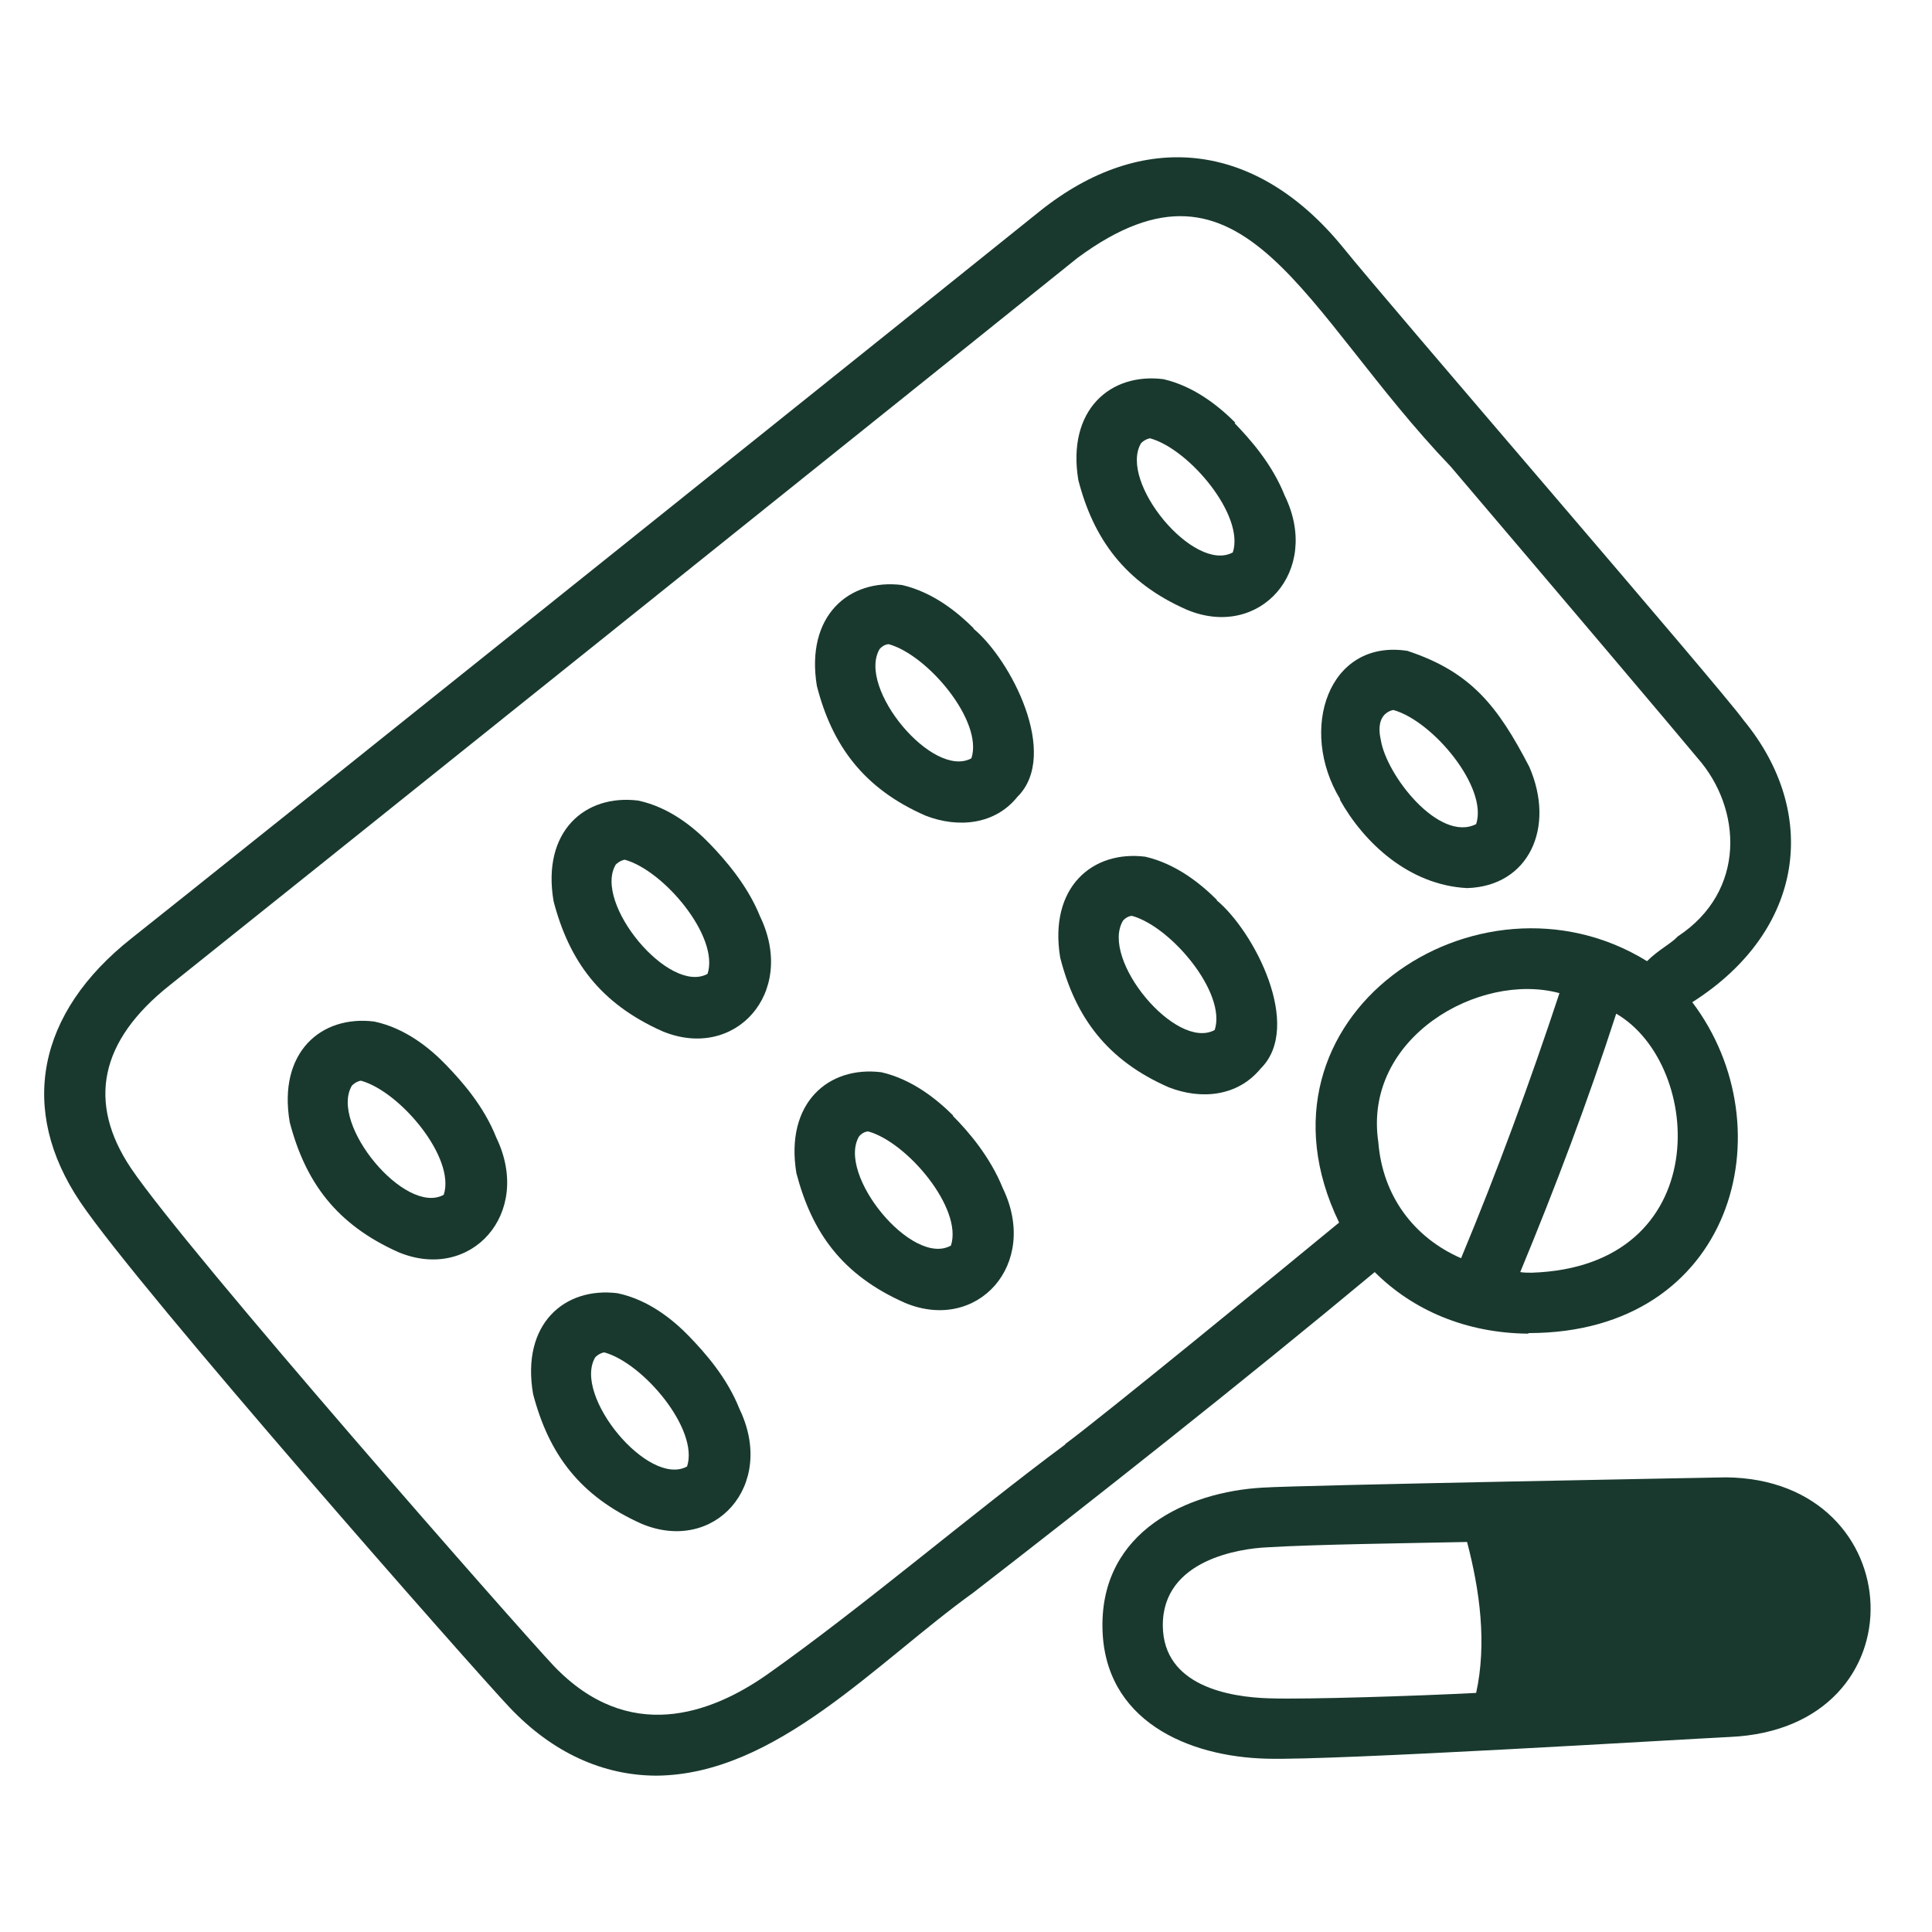
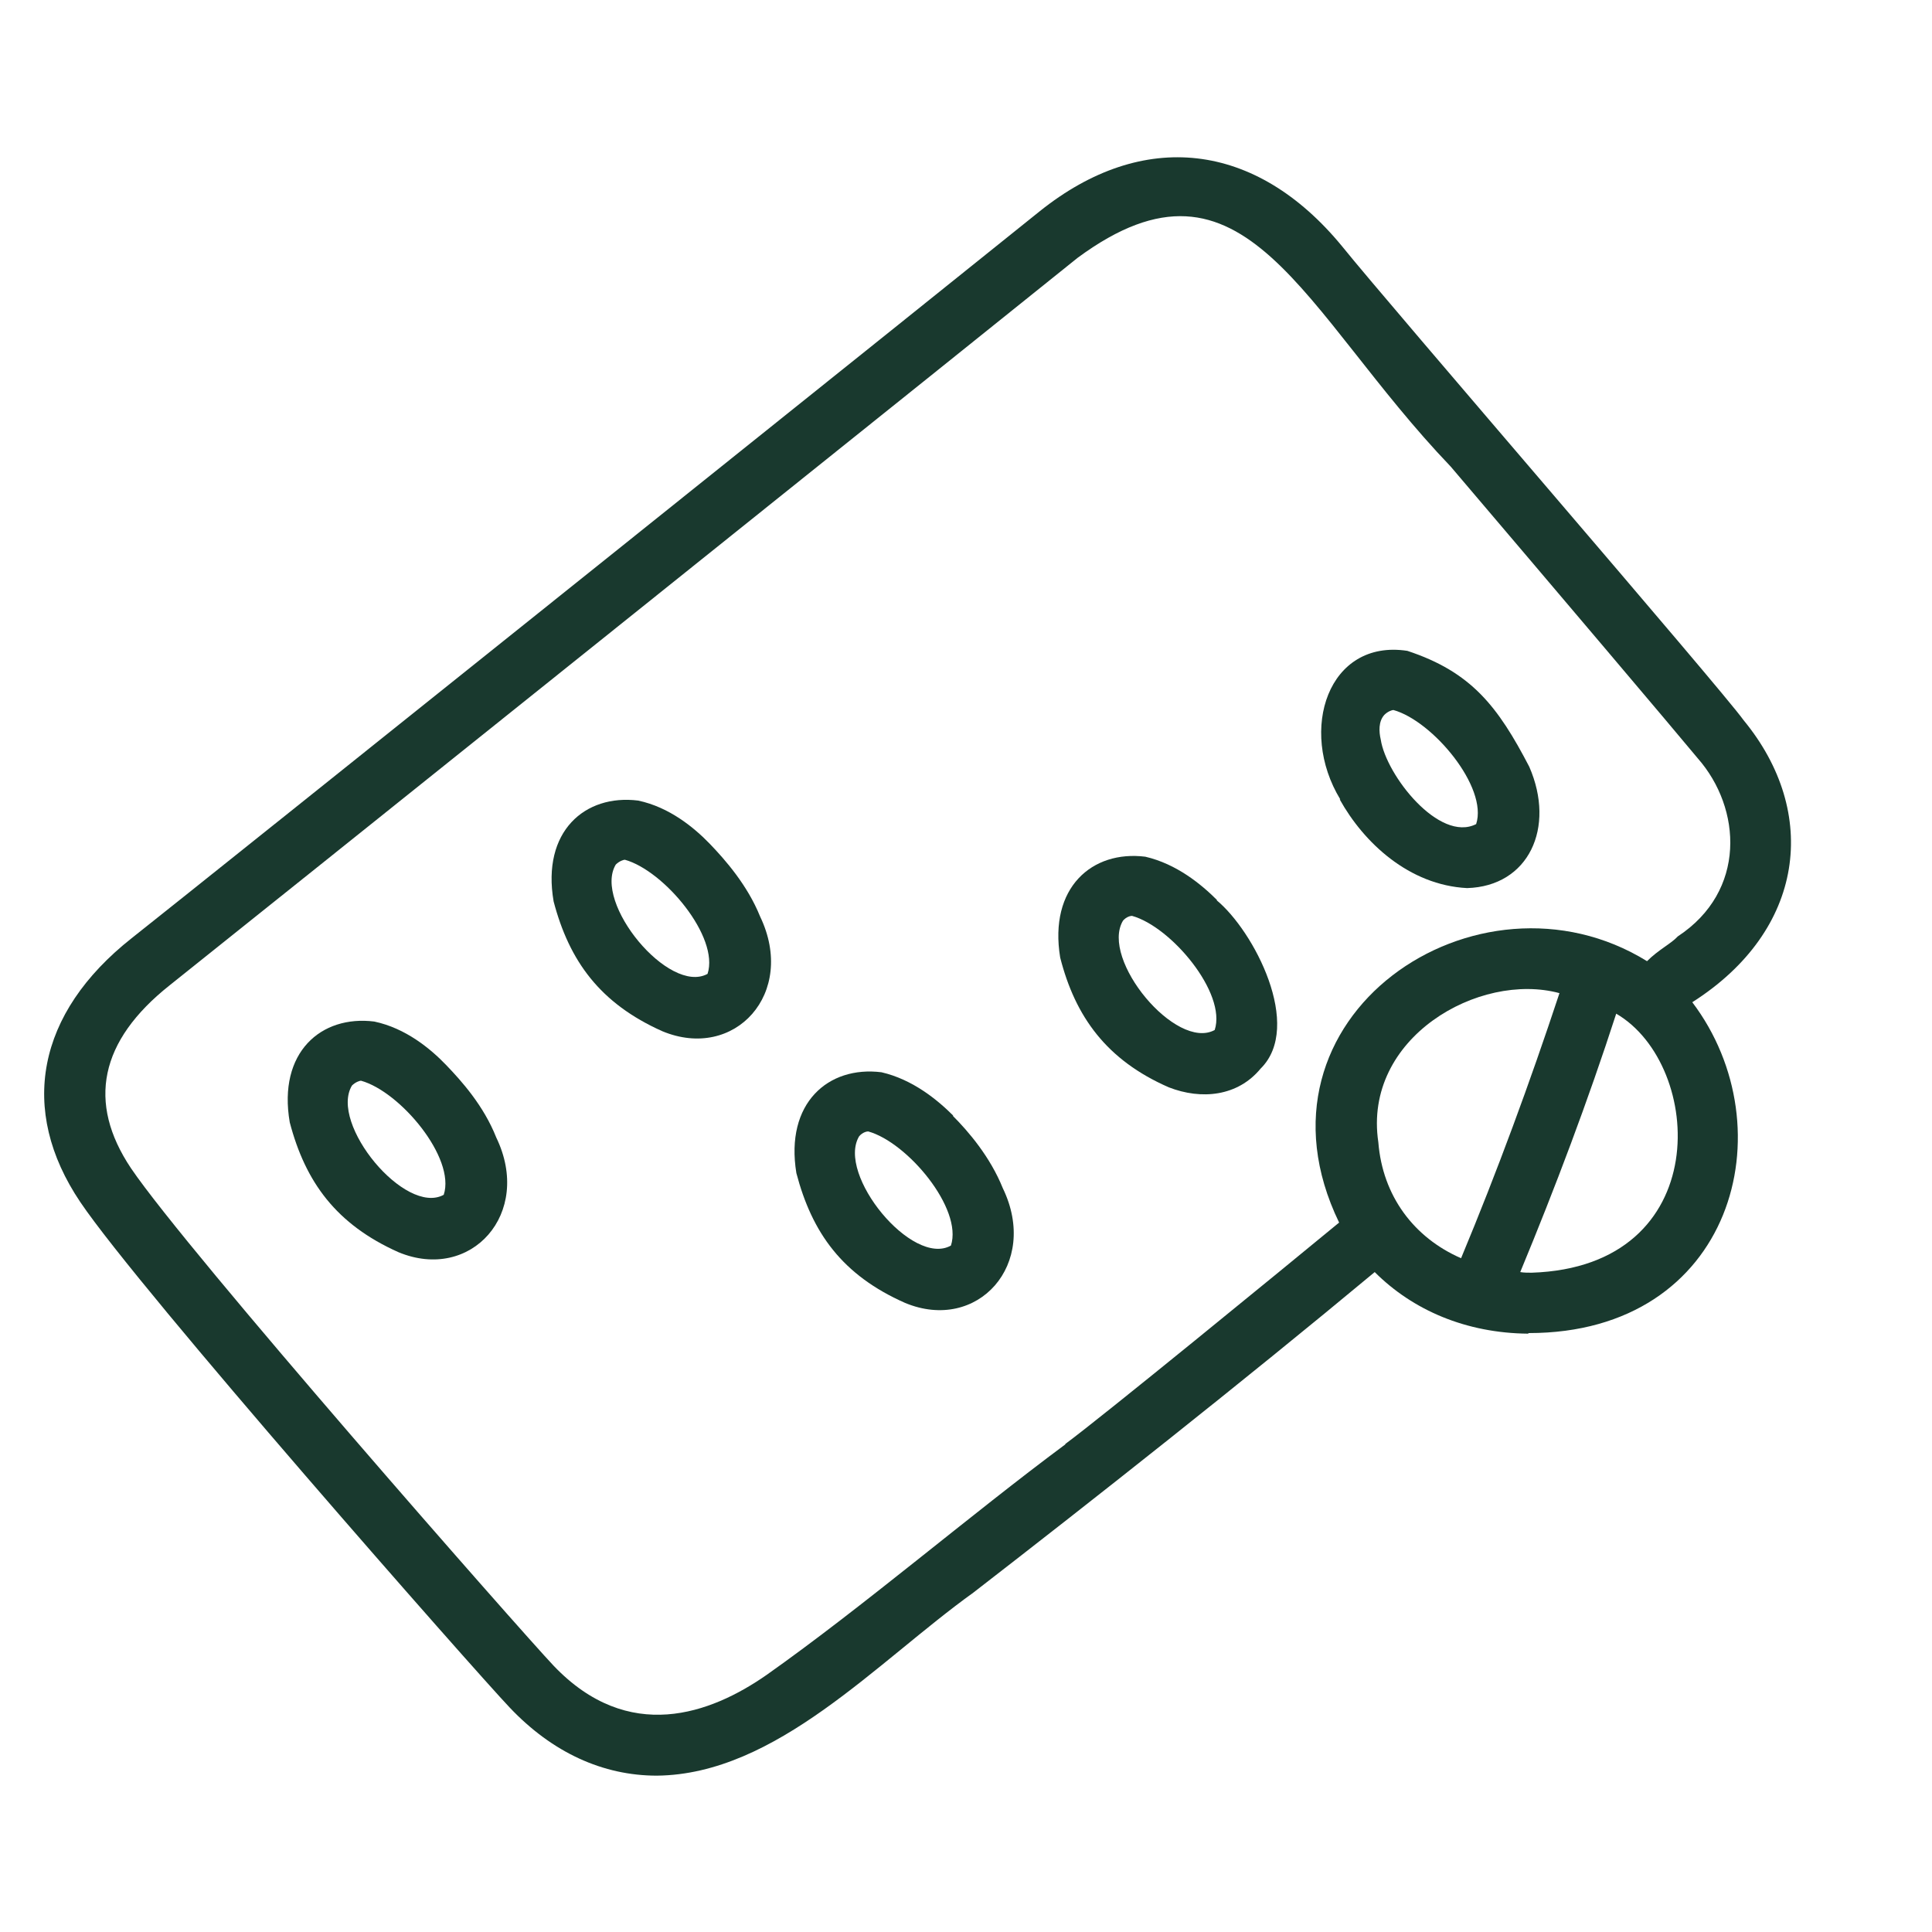
<svg xmlns="http://www.w3.org/2000/svg" width="40" height="40" viewBox="0 0 40 40" fill="none">
  <path d="M31.65 27.6C35.887 27.6 37.012 23.362 35.037 20.75C37.375 19.262 37.675 16.825 36.1 14.912C35.637 14.262 28.762 6.312 27.787 5.1C26 2.925 23.662 2.662 21.525 4.375C20.725 5.025 4.15 18.3 2.725 19.425C0.762 20.975 0.375 22.975 1.662 24.887C2.9 26.725 9.837 34.6 10.55 35.35C11.437 36.288 12.487 36.763 13.6 36.763C16.075 36.737 18.15 34.412 20.15 32.975C22.637 31.05 25.712 28.625 28.462 26.337C29.25 27.125 30.35 27.6 31.637 27.612L31.65 27.6ZM28.537 23.65C28.212 21.487 30.625 20.112 32.287 20.562C31.675 22.412 31 24.25 30.25 26.05C29.275 25.625 28.625 24.762 28.537 23.65ZM31.712 26.35C31.637 26.35 31.55 26.35 31.475 26.337C32.2 24.587 32.875 22.8 33.462 20.987C35.287 22.05 35.512 26.225 31.712 26.35ZM22.062 29.9C20.075 31.375 17.875 33.262 15.875 34.675C14.712 35.487 13.012 36.112 11.462 34.487C10.775 33.762 3.887 25.925 2.712 24.187C1.8 22.825 2.062 21.55 3.512 20.4C4.925 19.275 21.512 5.987 22.312 5.337C25.787 2.775 26.95 6.437 30.037 9.662C32.175 12.175 34.675 15.125 35.15 15.7C36.062 16.737 36.162 18.45 34.737 19.387C34.6 19.537 34.337 19.662 34.1 19.9C30.6 17.737 25.662 21.05 27.725 25.312C26.587 26.25 22.8 29.35 22.05 29.9H22.062Z" fill="#19392E" />
-   <path d="M35.737 30.587C35.737 30.587 26.837 30.75 26.137 30.8C24.587 30.887 22.799 31.7 22.825 33.687C22.849 35.625 24.599 36.375 26.237 36.412C27.625 36.45 34.787 36.012 35.812 35.962C39.837 35.787 39.587 30.625 35.737 30.587ZM26.274 35.162C25.462 35.137 24.087 34.912 24.075 33.662C24.062 32.275 25.712 32.062 26.212 32.037C27.187 31.975 29.199 31.95 30.374 31.925C30.637 32.925 30.787 34.025 30.562 35.05C29.375 35.112 27.062 35.187 26.287 35.162H26.274Z" fill="#19392E" />
-   <path d="M25.575 8.75C25.25 8.425 24.737 8 24.087 7.85C22.987 7.712 22.087 8.487 22.325 9.937C22.637 11.15 23.287 12.062 24.575 12.625C26.075 13.25 27.362 11.825 26.599 10.262C26.337 9.6 25.875 9.087 25.562 8.762L25.575 8.75ZM25.524 11.437C24.724 11.875 23.149 9.975 23.625 9.175C23.7 9.1 23.787 9.075 23.812 9.075C24.625 9.3 25.774 10.675 25.524 11.437Z" fill="#19392E" />
  <path d="M27.737 16.55C28.237 17.45 29.174 18.325 30.374 18.387C31.649 18.35 32.212 17.137 31.662 15.875C31.012 14.625 30.462 13.912 29.137 13.475C27.499 13.225 26.874 15.112 27.749 16.55H27.737ZM28.662 14.8C28.737 14.725 28.824 14.7 28.849 14.7C29.662 14.925 30.812 16.3 30.562 17.062C29.799 17.45 28.699 16.05 28.587 15.312C28.549 15.15 28.537 14.937 28.662 14.8Z" fill="#19392E" />
-   <path d="M20.162 13.012C19.837 12.687 19.325 12.262 18.675 12.112C17.575 11.975 16.675 12.75 16.912 14.2C17.225 15.425 17.875 16.325 19.162 16.887C19.837 17.15 20.6 17.075 21.062 16.5C21.95 15.625 20.925 13.65 20.15 13.012H20.162ZM20.112 15.7C19.312 16.137 17.737 14.237 18.212 13.437C18.287 13.35 18.375 13.337 18.4 13.337C19.212 13.562 20.362 14.937 20.112 15.7Z" fill="#19392E" />
  <path d="M25.2 18.637C24.875 18.312 24.362 17.887 23.712 17.737C22.612 17.6 21.712 18.375 21.95 19.825C22.262 21.05 22.912 21.95 24.199 22.512C24.874 22.775 25.625 22.7 26.099 22.125C26.987 21.25 25.962 19.275 25.187 18.637H25.2ZM25.149 21.325C24.349 21.762 22.774 19.862 23.25 19.062C23.325 18.975 23.412 18.962 23.437 18.962C24.25 19.187 25.399 20.562 25.149 21.325Z" fill="#19392E" />
  <path d="M14.7 17.475C14.374 17.137 13.862 16.712 13.212 16.575C12.112 16.438 11.212 17.212 11.462 18.663C11.787 19.9 12.425 20.775 13.712 21.35C15.212 21.975 16.5 20.562 15.737 18.975C15.475 18.325 15.012 17.8 14.7 17.475ZM14.649 20.163C13.85 20.6 12.274 18.688 12.749 17.9C12.825 17.825 12.912 17.8 12.937 17.8C13.749 18.025 14.899 19.4 14.649 20.163Z" fill="#19392E" />
  <path d="M19.738 23.1C19.413 22.775 18.9 22.35 18.25 22.2C17.15 22.062 16.25 22.837 16.488 24.288C16.813 25.525 17.438 26.4 18.738 26.975C20.238 27.6 21.525 26.175 20.762 24.6C20.5 23.95 20.05 23.425 19.725 23.1H19.738ZM19.688 25.788C18.887 26.238 17.313 24.312 17.788 23.525C17.863 23.438 17.95 23.425 17.975 23.425C18.788 23.65 19.938 25.025 19.688 25.788Z" fill="#19392E" />
  <path d="M9.237 22.05C8.912 21.712 8.399 21.287 7.749 21.15C6.649 21.012 5.749 21.787 5.999 23.237C6.324 24.475 6.962 25.35 8.249 25.925C9.749 26.55 11.037 25.125 10.274 23.55C10.012 22.887 9.549 22.375 9.237 22.05ZM9.187 24.737C8.387 25.175 6.812 23.262 7.287 22.475C7.362 22.4 7.449 22.375 7.474 22.375C8.287 22.6 9.437 23.975 9.187 24.737Z" fill="#19392E" />
-   <path d="M14.275 27.675C13.95 27.337 13.437 26.912 12.787 26.775C11.687 26.637 10.787 27.412 11.037 28.862C11.362 30.1 12 30.975 13.287 31.55C14.787 32.175 16.075 30.762 15.312 29.175C15.05 28.512 14.587 28 14.275 27.675ZM14.225 30.362C13.425 30.8 11.85 28.887 12.325 28.1C12.4 28.025 12.487 28 12.512 28C13.325 28.225 14.475 29.6 14.225 30.362Z" fill="#19392E" />
</svg>